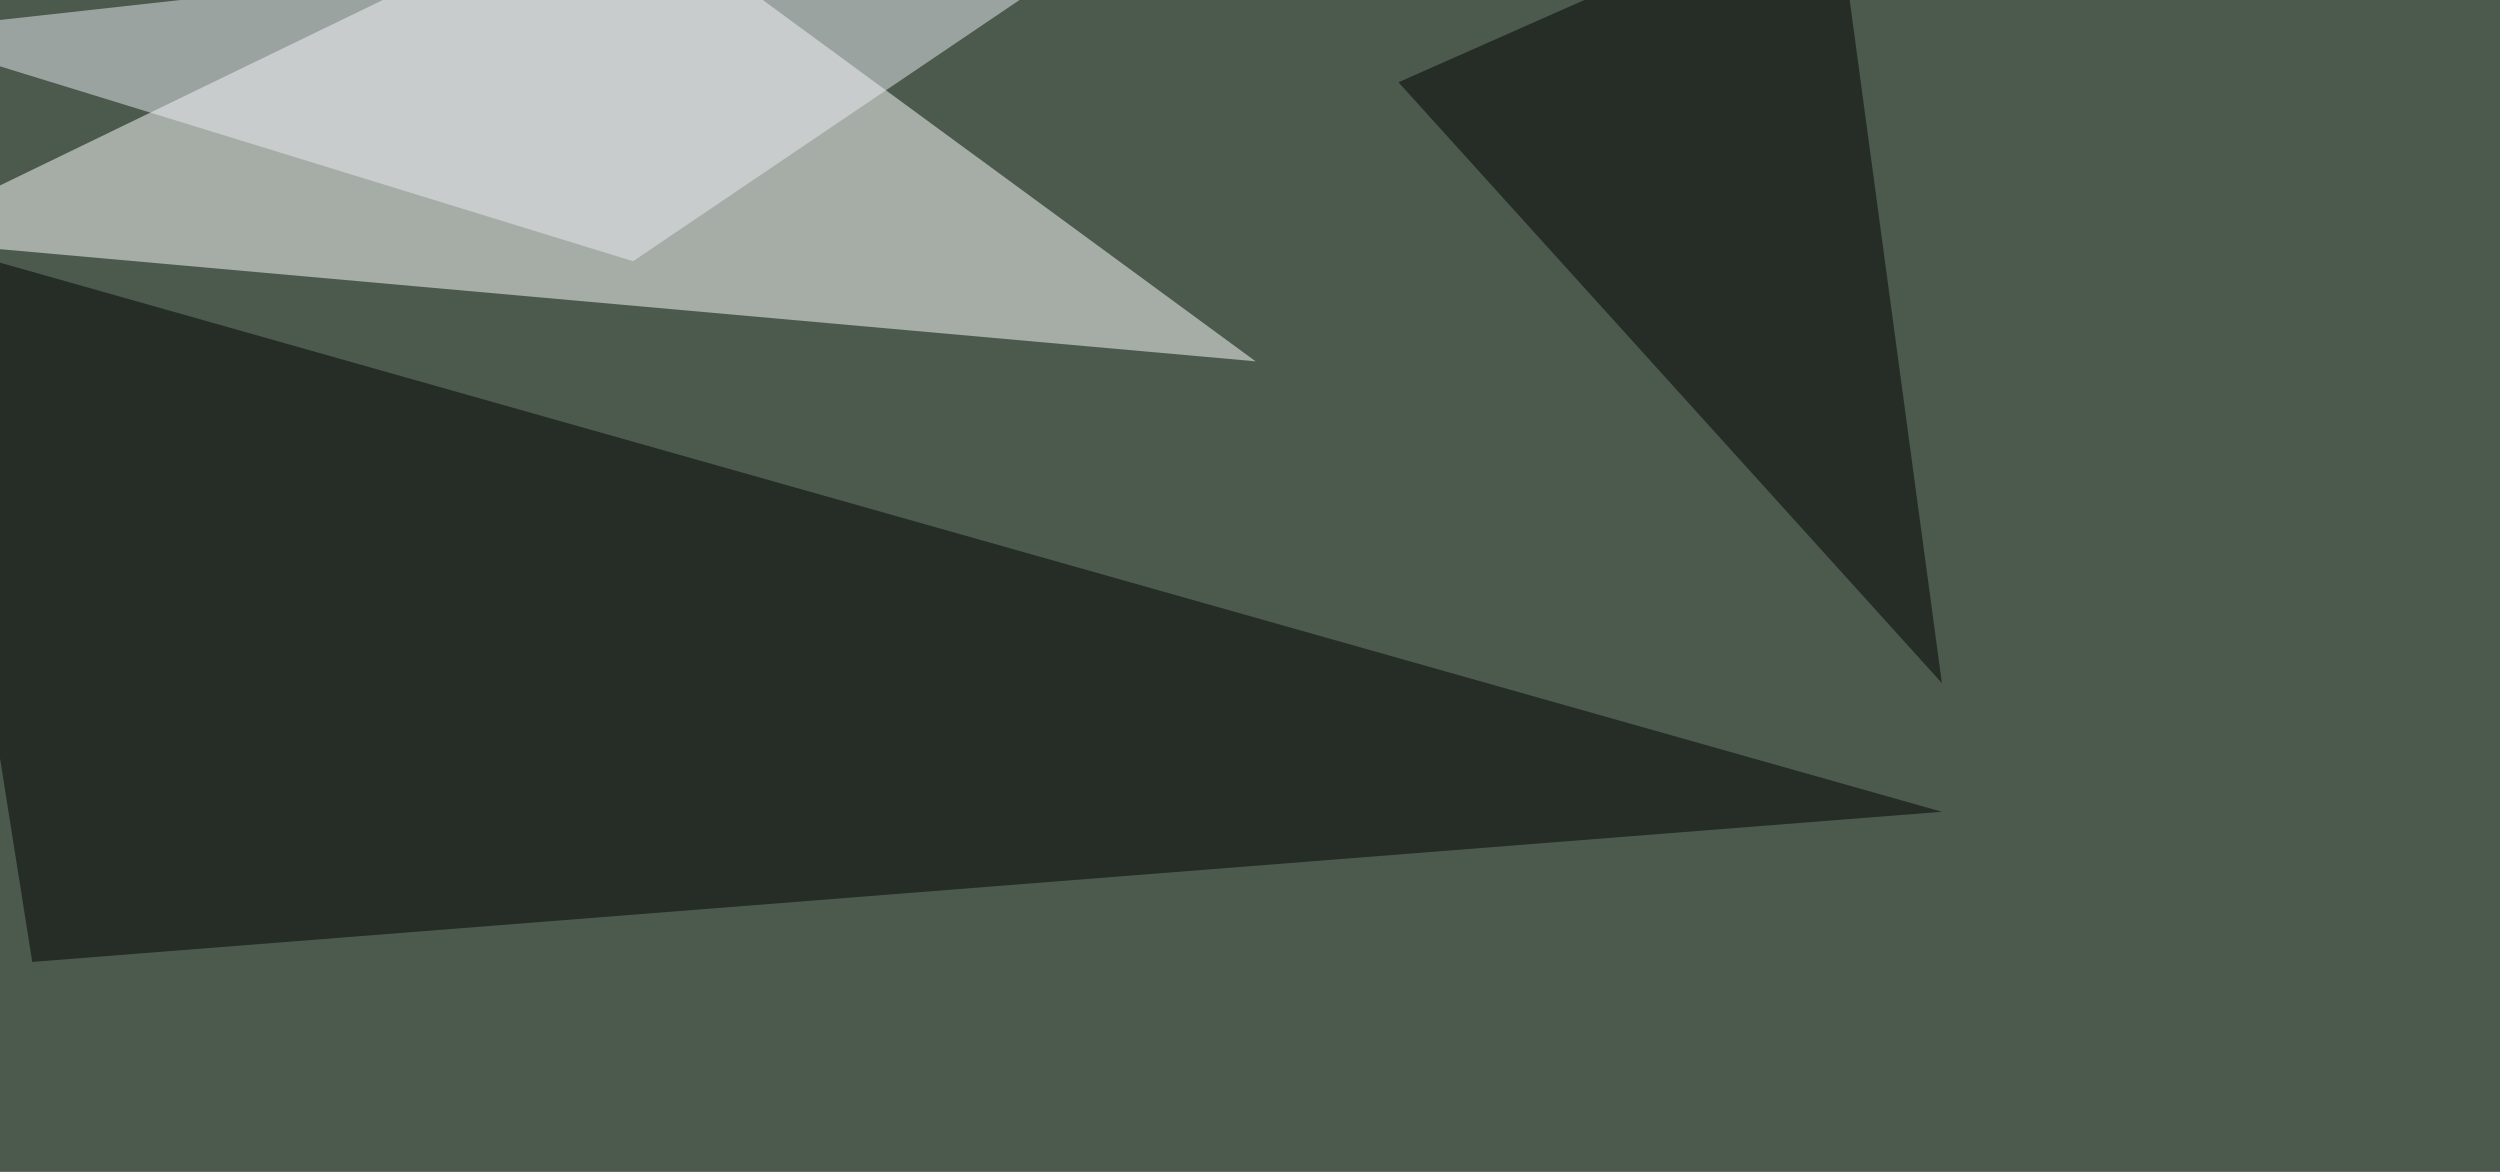
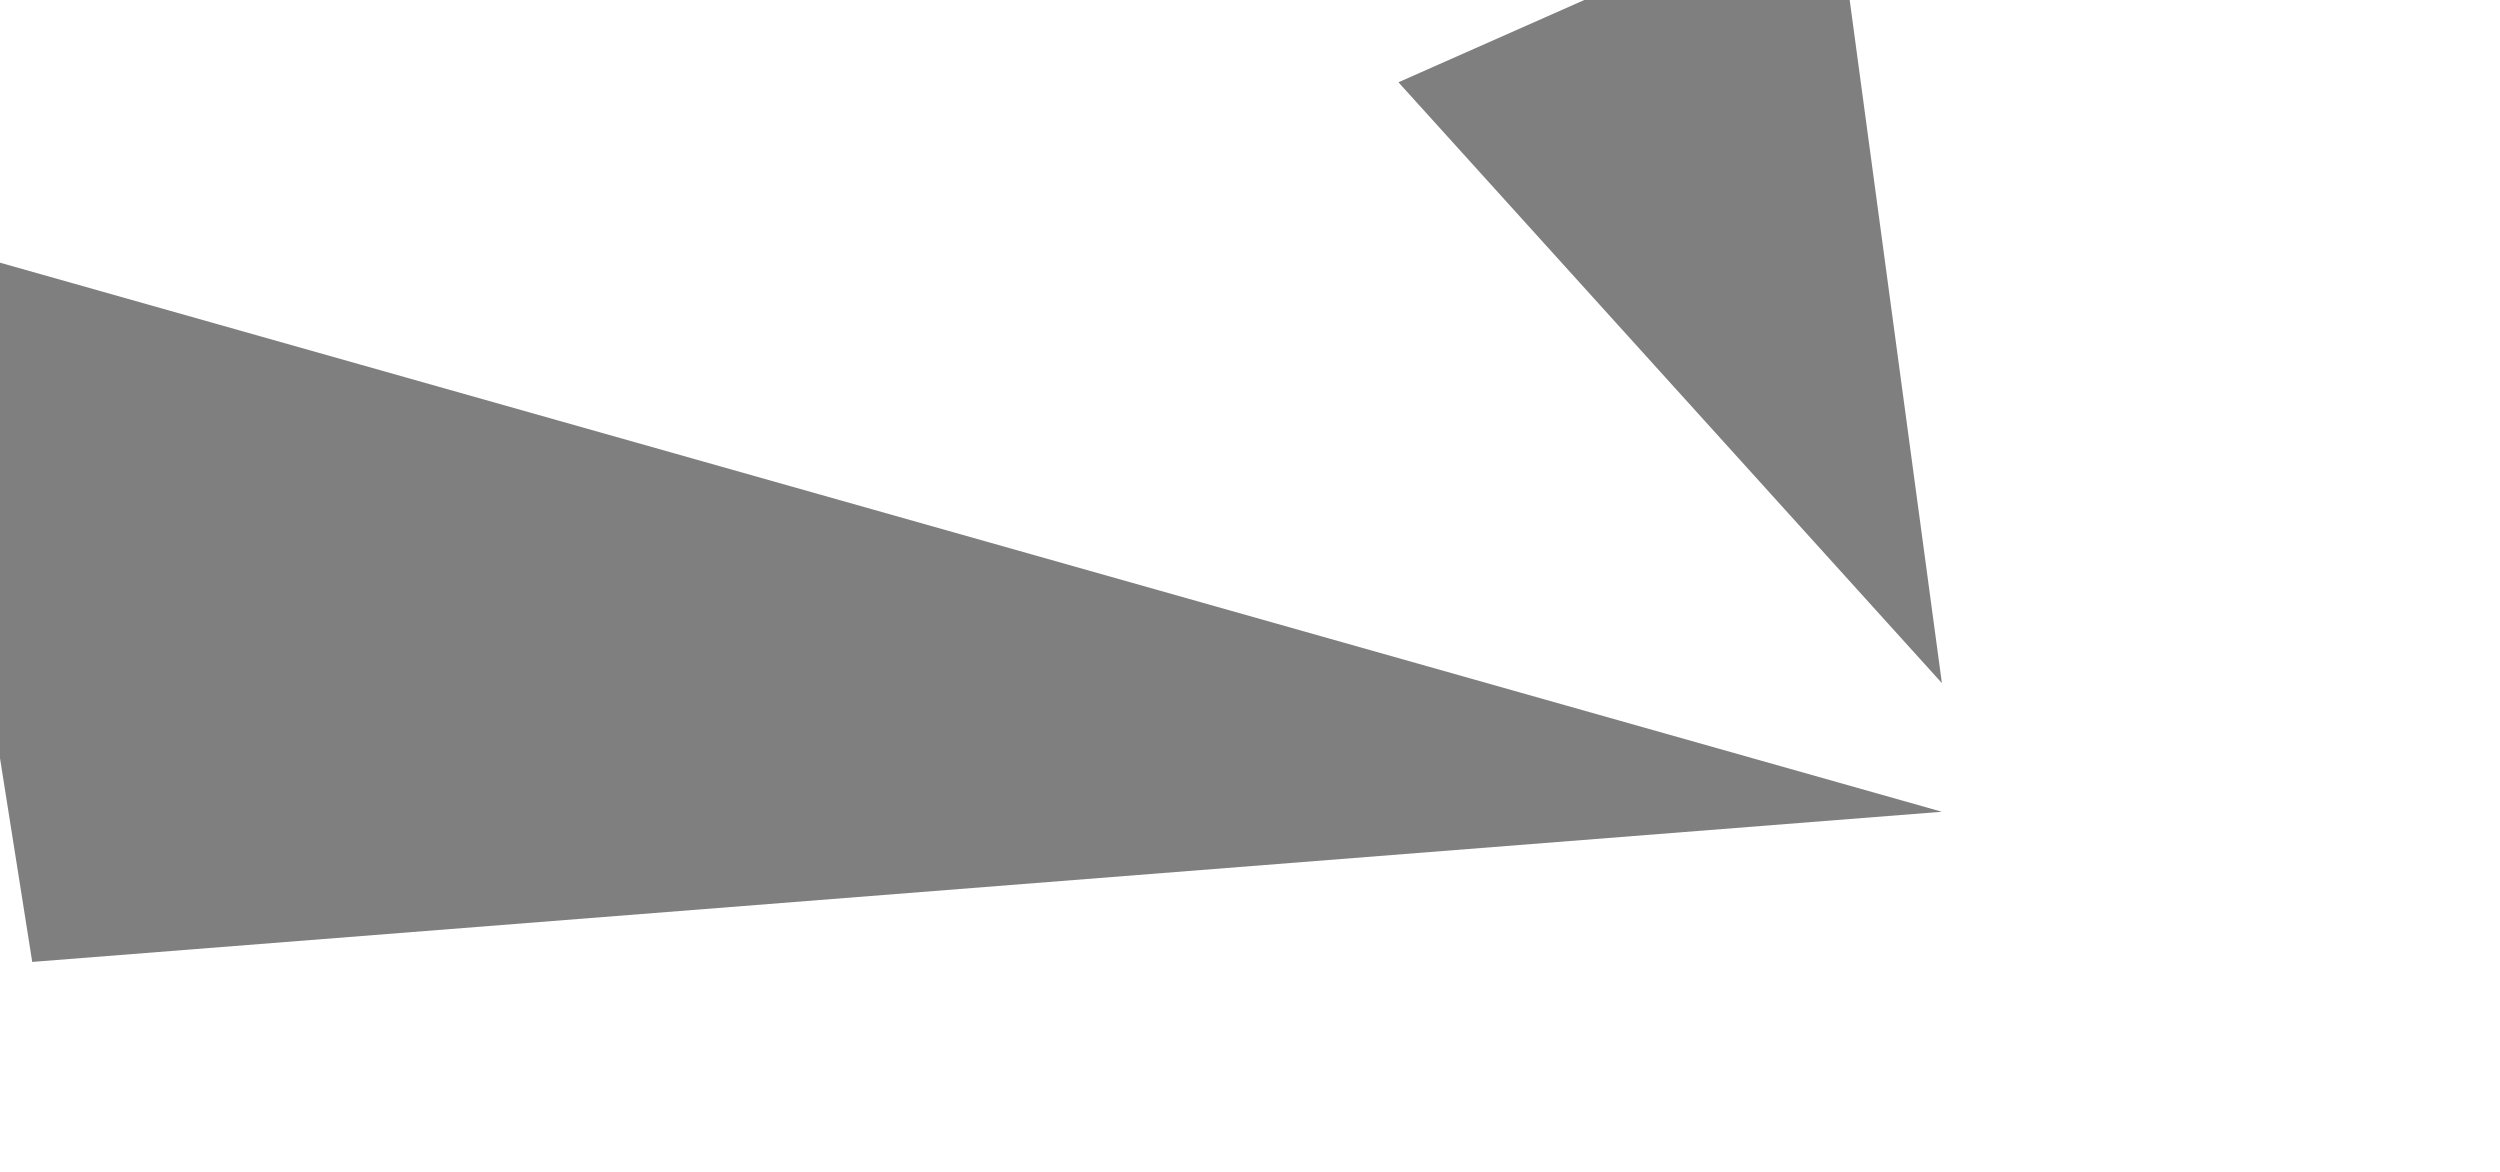
<svg xmlns="http://www.w3.org/2000/svg" width="1024" height="480">
  <filter id="a">
    <feGaussianBlur stdDeviation="55" />
  </filter>
-   <rect width="100%" height="100%" fill="#4c5a4d" />
  <g filter="url(#a)">
    <g fill-opacity=".5">
      <path fill="#fff" d="M250.5-45.4L-45.5 98l559.8 50z" />
      <path d="M13.2 394l782.2-61.5-829-234.4z" />
-       <path fill="#eaedf4" d="M259.3 107L484.9-45.5-45.4 13.2z" />
-       <path d="M795.4 279.8L572.8 33.7l178.7-79.1z" />
+       <path d="M795.4 279.8L572.8 33.7l178.7-79.1" />
    </g>
  </g>
</svg>